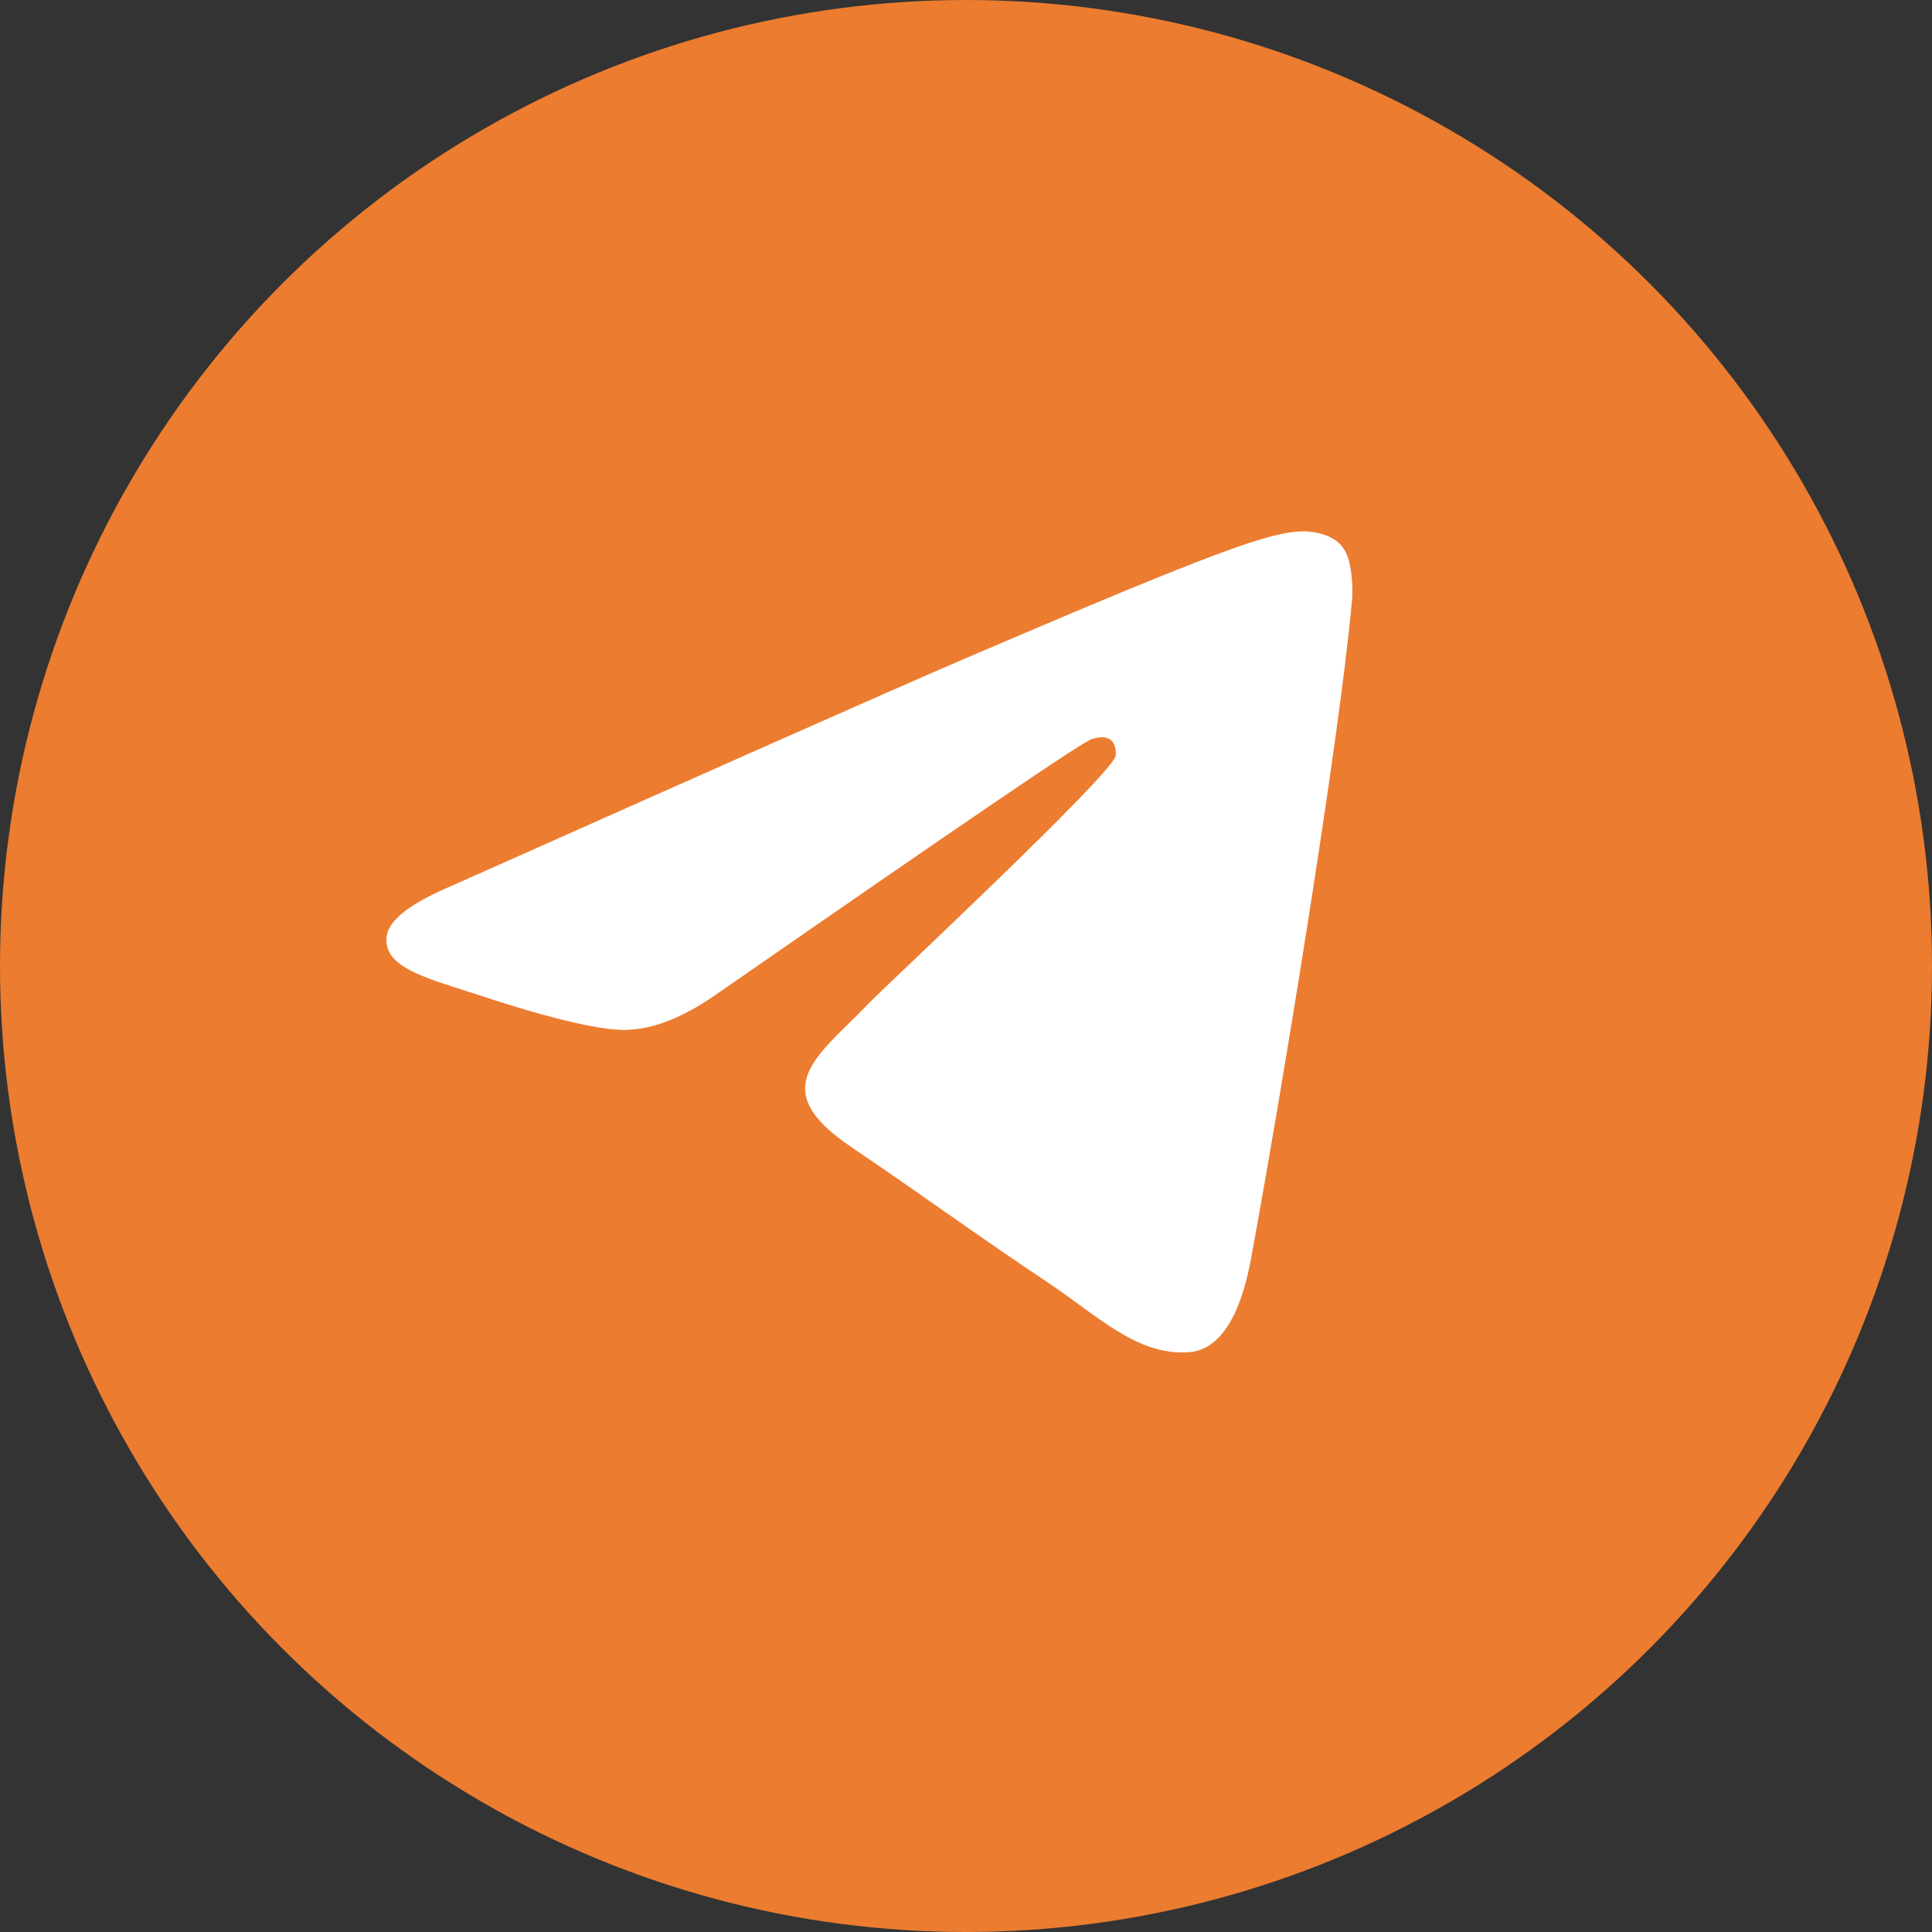
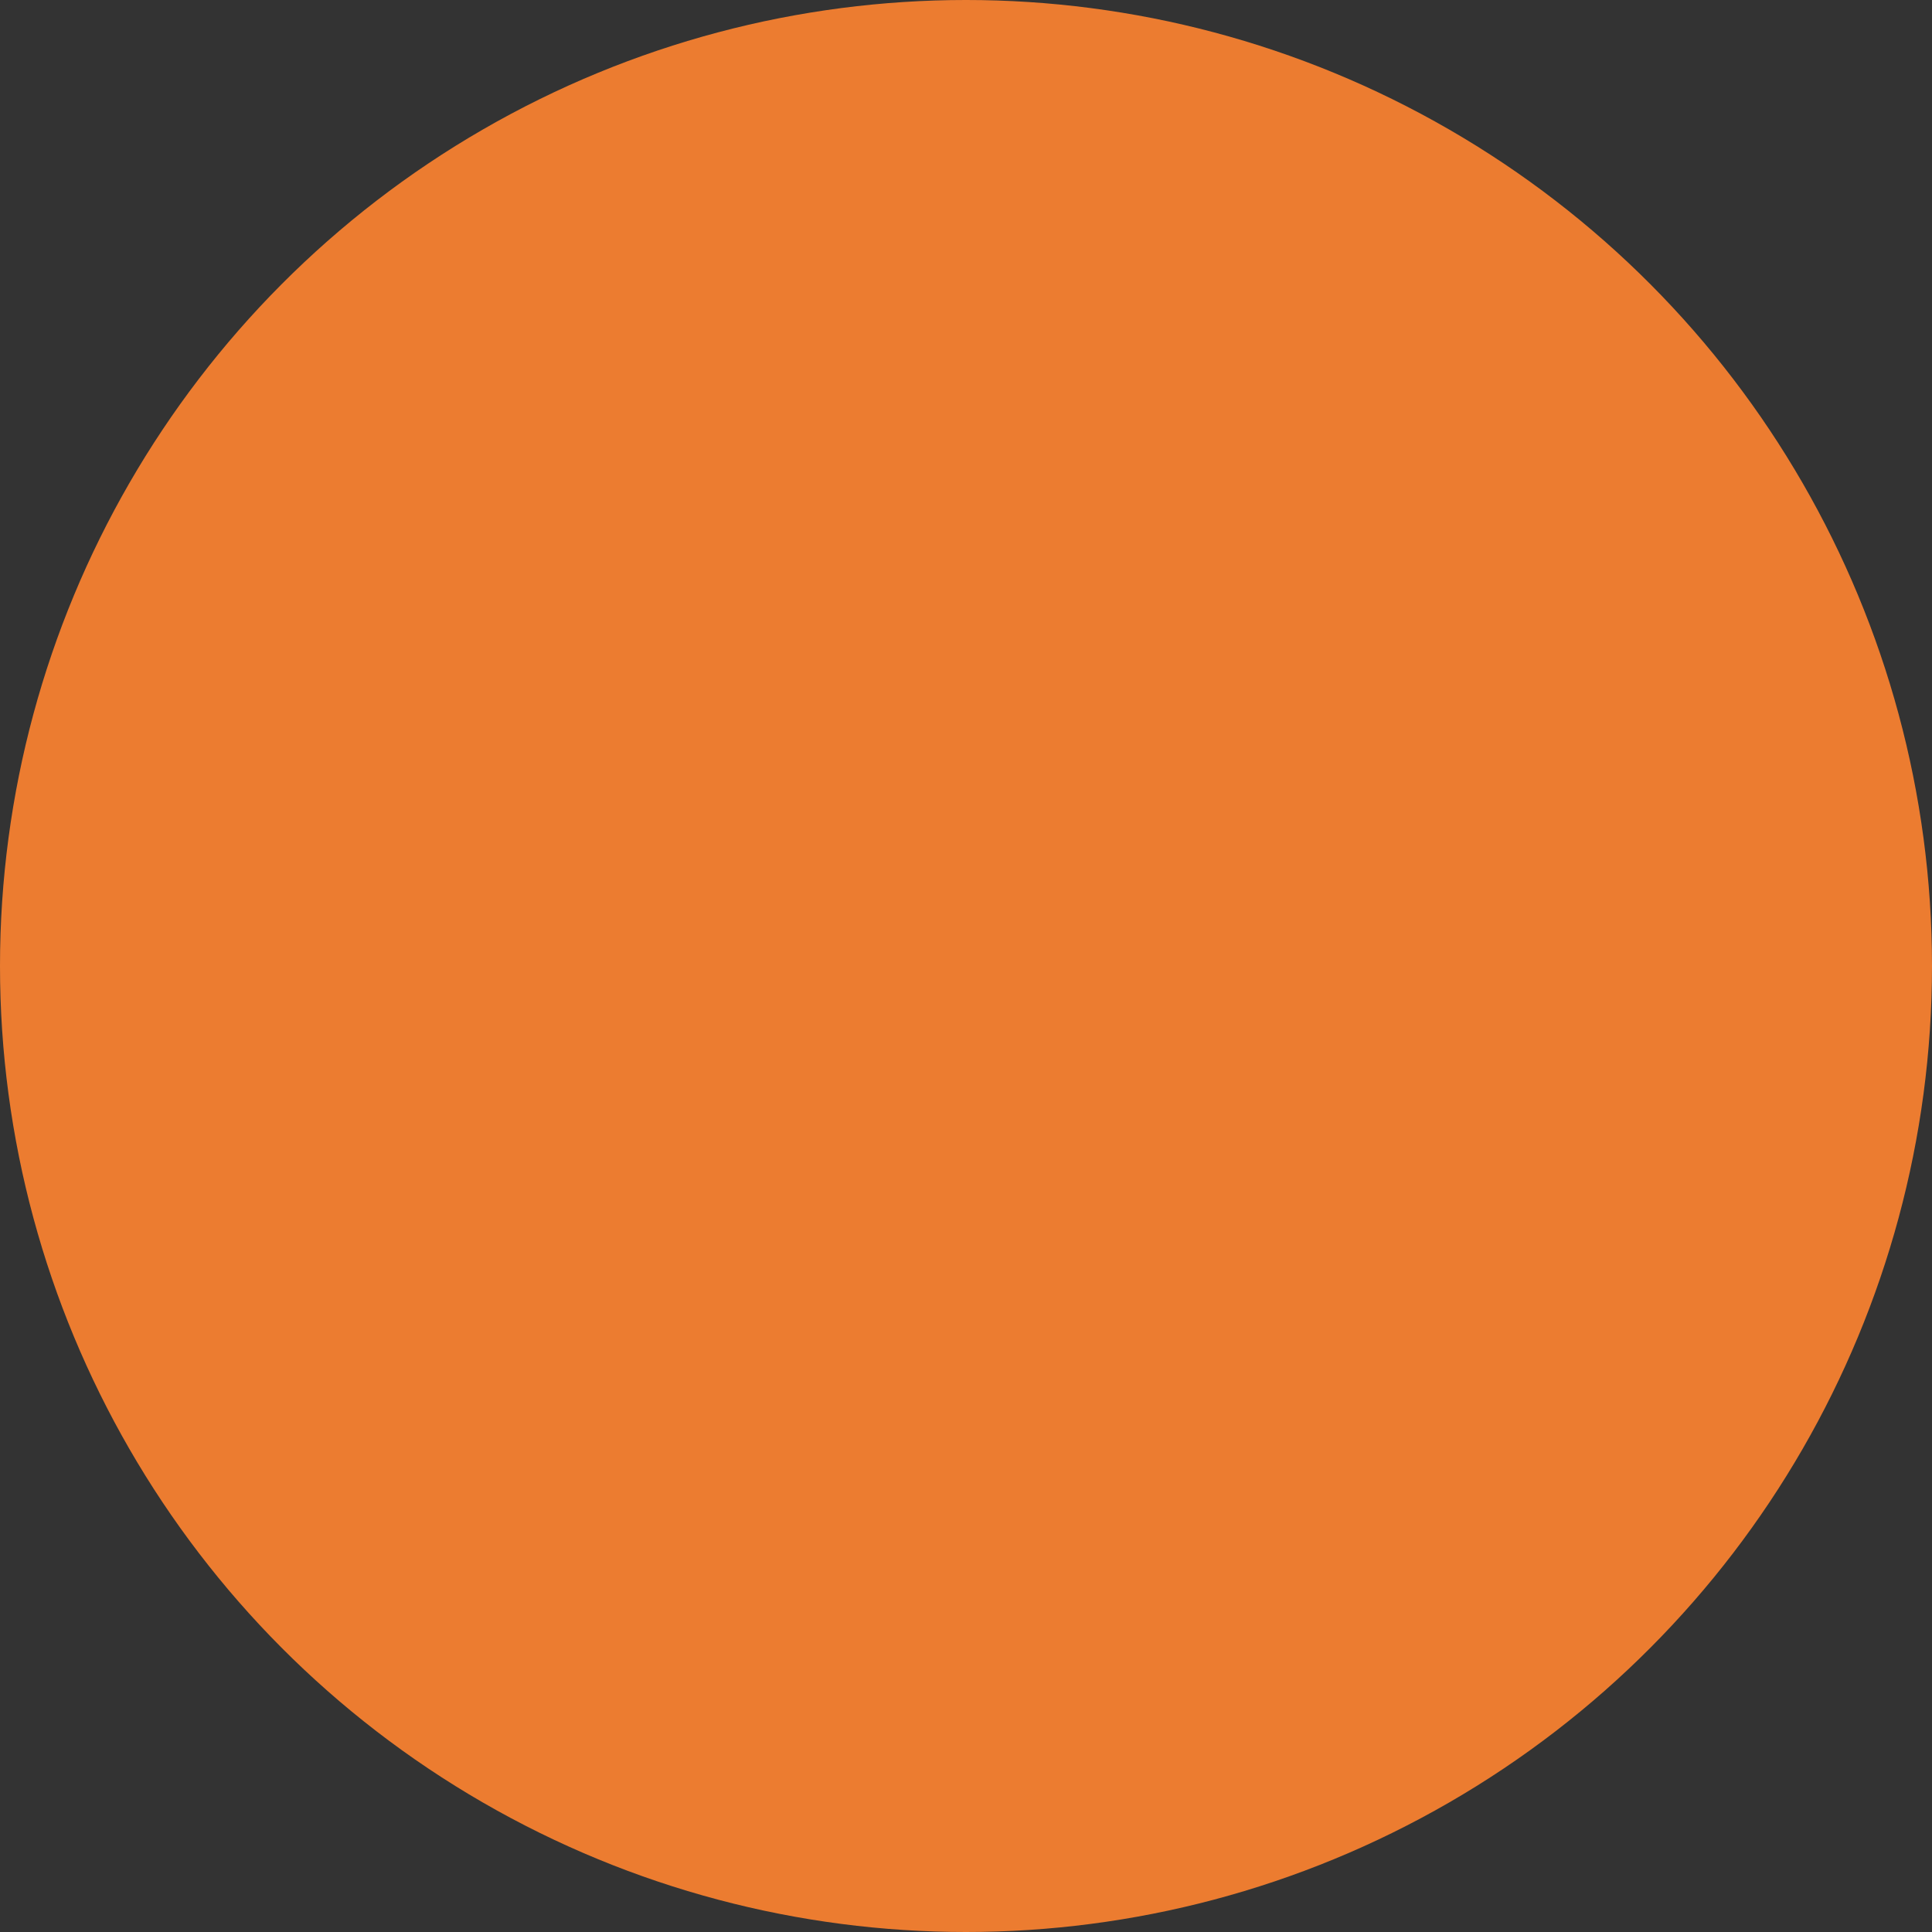
<svg xmlns="http://www.w3.org/2000/svg" width="35" height="35" viewBox="0 0 35 35" fill="none">
  <rect x="0" y="0" width="35" height="35" fill="#333333" stroke="none" />
  <ellipse cx="17.5" cy="17.5" rx="17.5" ry="17.5" fill="#EC7C30" />
-   <path fill-rule="evenodd" clip-rule="evenodd" d="M8.198 16.041C12.895 13.948 16.021 12.558 17.591 11.883C22.06 9.97 22.999 9.639 23.603 9.625C23.737 9.625 24.033 9.653 24.234 9.818C24.395 9.956 24.435 10.135 24.462 10.273C24.489 10.41 24.516 10.699 24.489 10.92C24.247 13.535 23.201 19.882 22.664 22.801C22.436 24.04 21.993 24.453 21.564 24.494C20.624 24.577 19.913 23.861 19.014 23.255C17.591 22.305 16.8 21.713 15.418 20.777C13.821 19.703 14.854 19.111 15.767 18.147C16.008 17.899 20.128 14.045 20.208 13.7C20.222 13.659 20.222 13.494 20.128 13.411C20.034 13.329 19.9 13.356 19.792 13.384C19.645 13.411 17.39 14.953 13.002 17.996C12.358 18.45 11.781 18.671 11.258 18.657C10.681 18.643 9.58 18.326 8.748 18.051C7.742 17.721 6.937 17.542 7.004 16.963C7.044 16.66 7.447 16.358 8.198 16.041Z" fill="white" />
</svg>